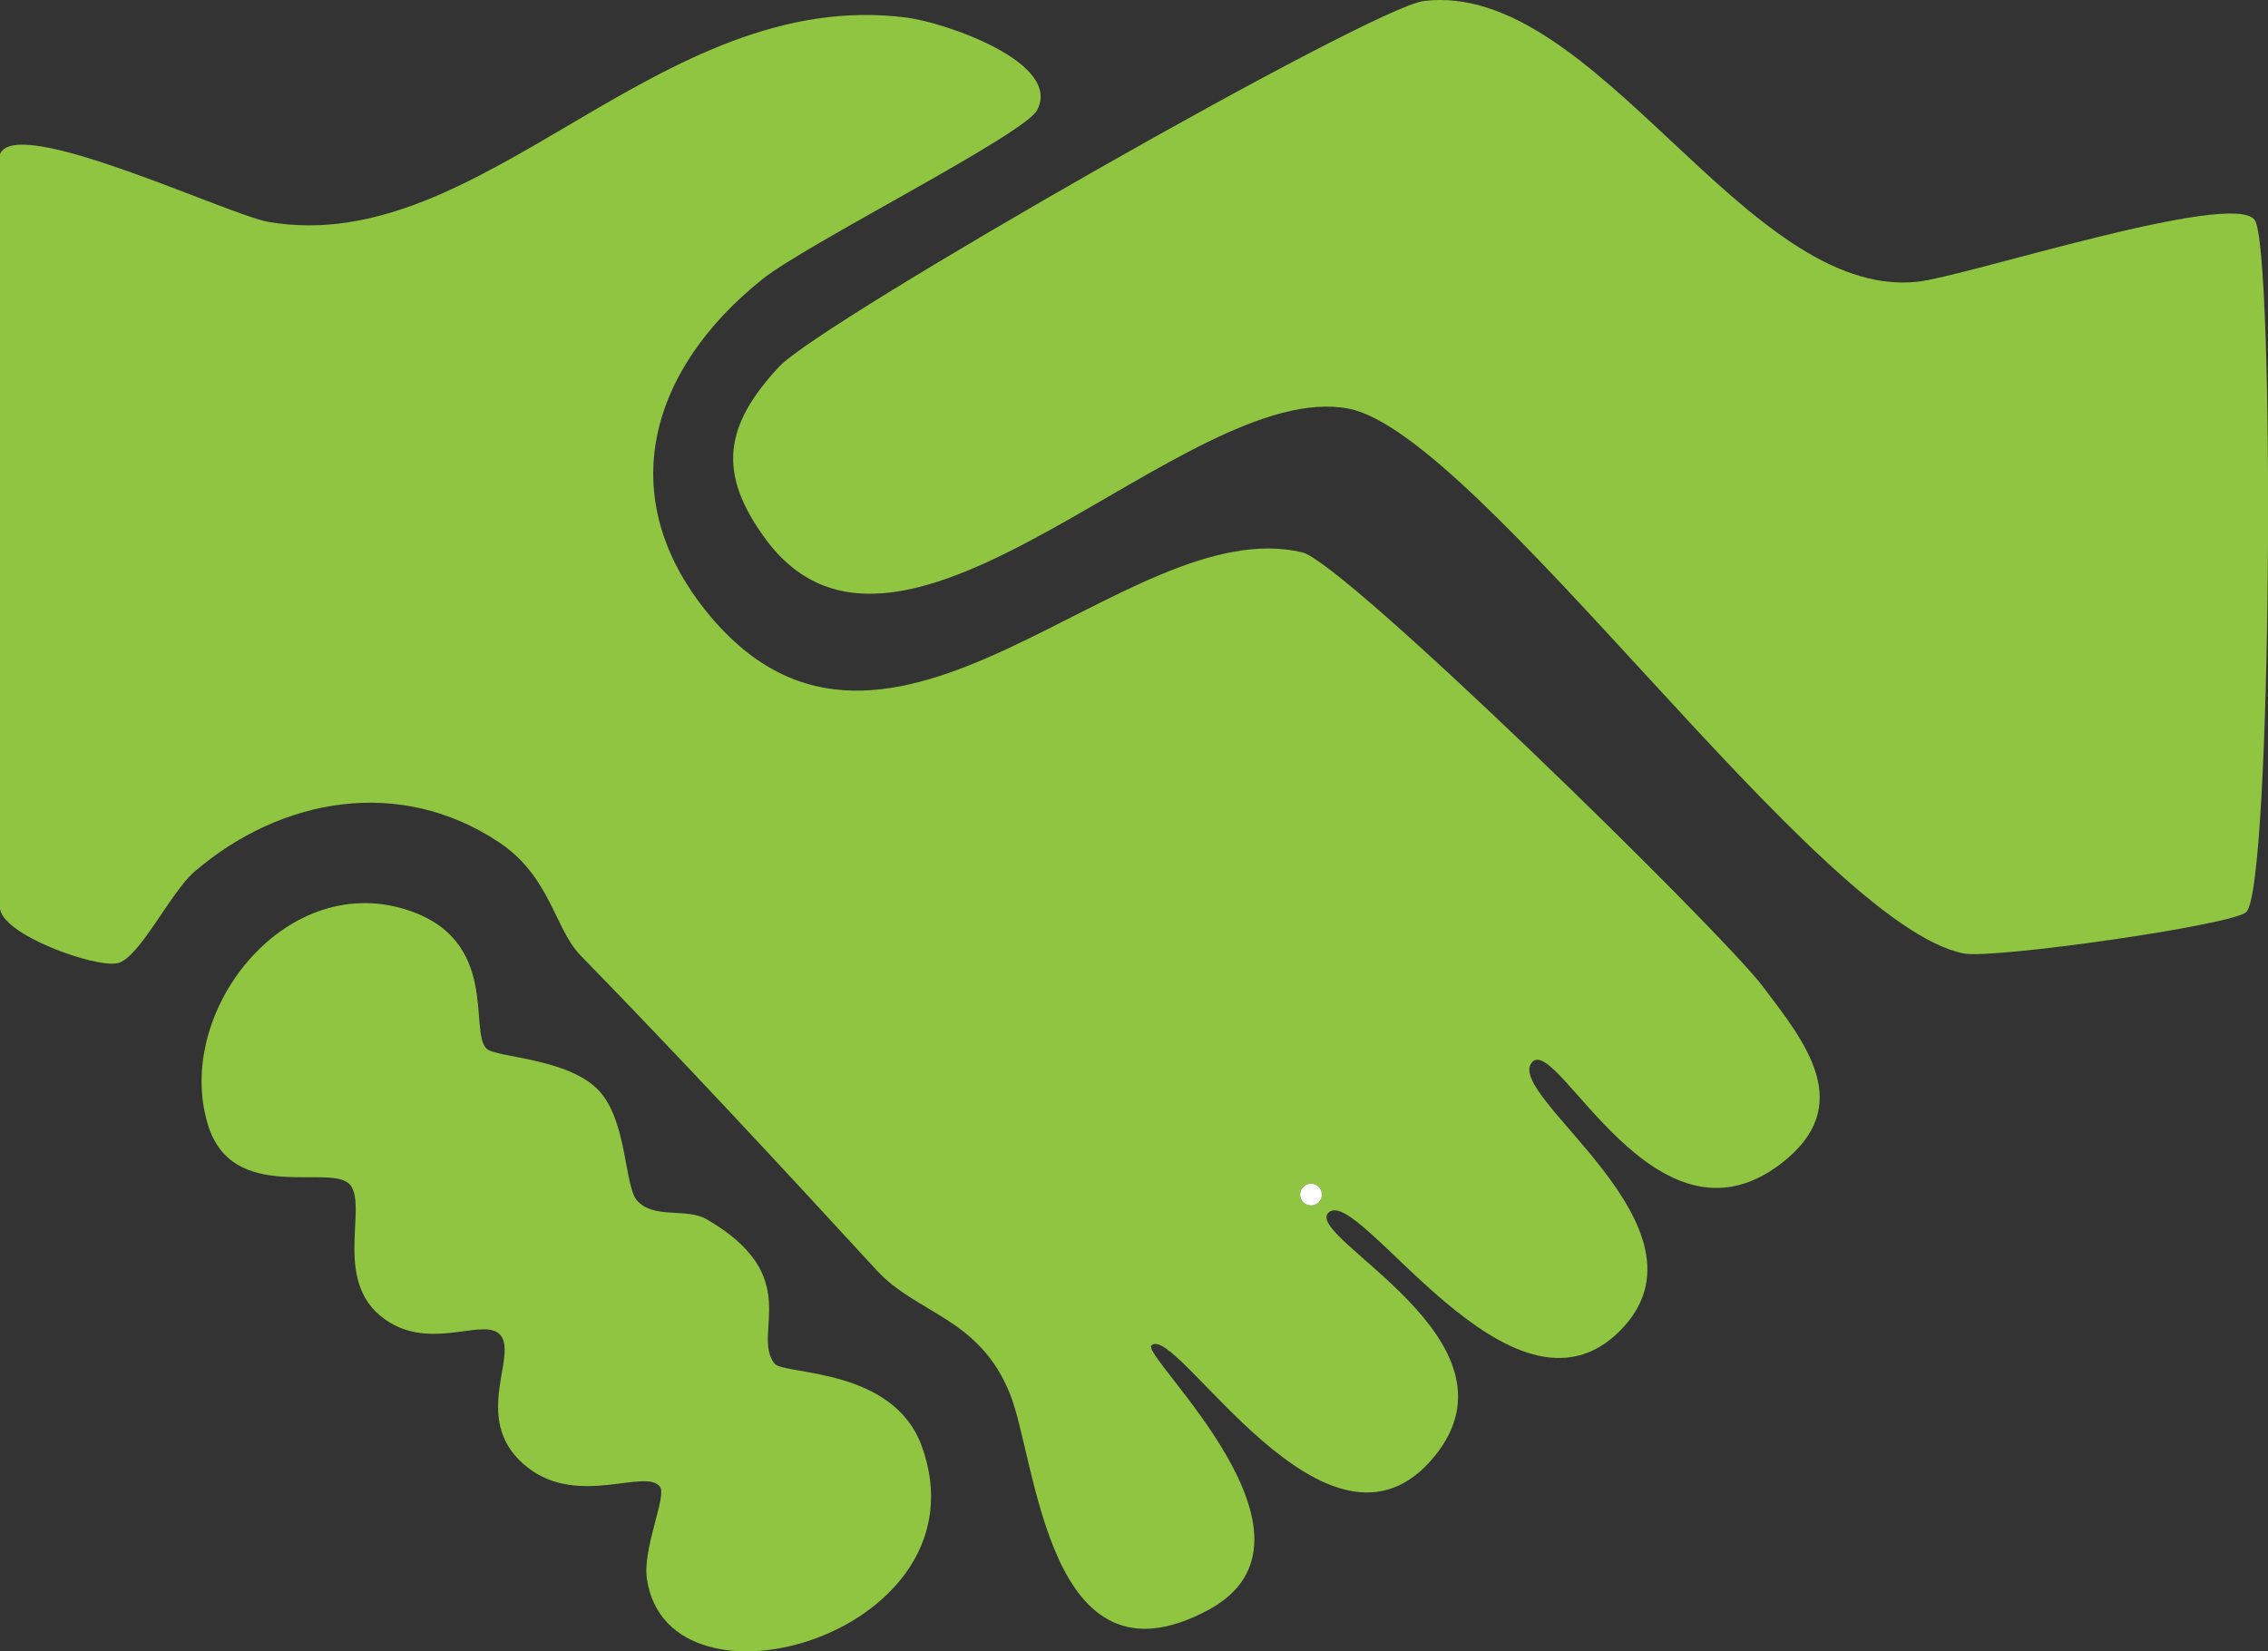
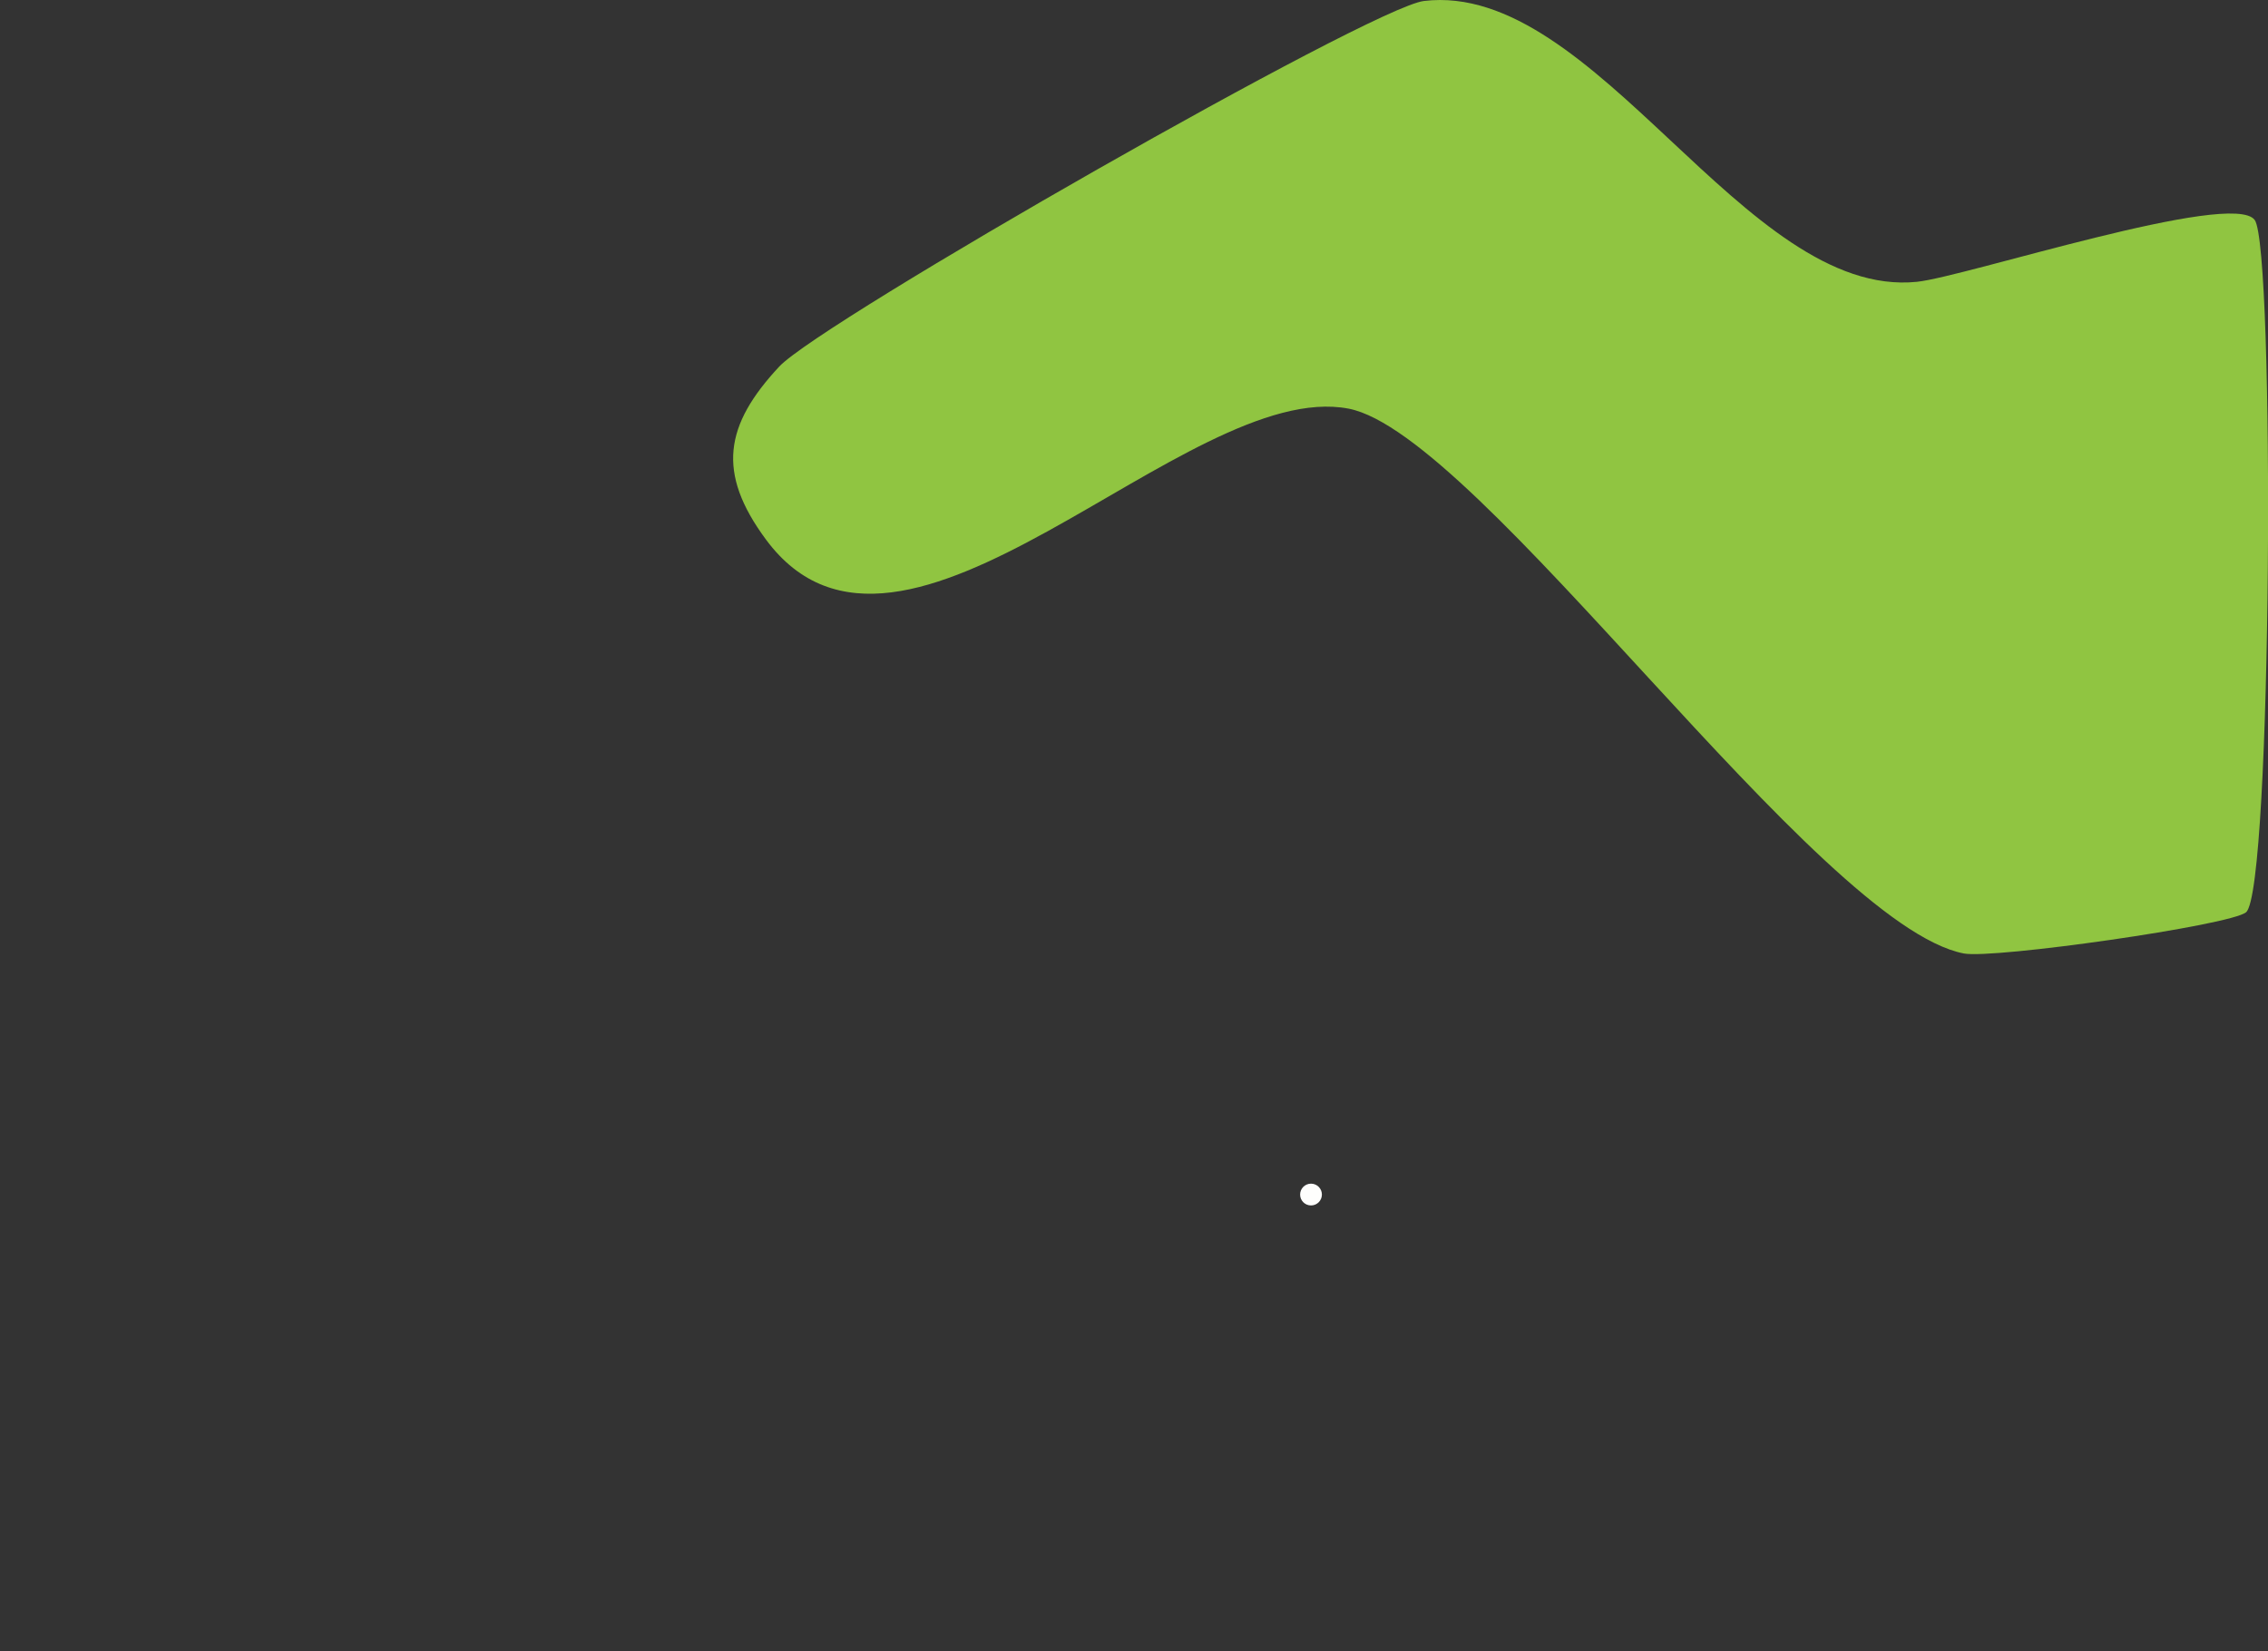
<svg xmlns="http://www.w3.org/2000/svg" id="Layer_2" data-name="Layer 2" viewBox="0 0 256.07 186.47">
  <rect x="0" y="0" width="256.07" height="186.47" fill="#333333" stroke="none" />
  <defs>
    <style>
      .cls-1 {
        fill: #90c541;
      }

      .cls-2 {
        fill: #fefefd;
      }
    </style>
  </defs>
  <g id="Layer_1-2" data-name="Layer 1">
    <g>
-       <path class="cls-1" d="M0,17.4c1.85-4.54,25.72,6.86,30.34,7.66C54.58,29.22,74.31-1.66,102.41,1.99c4.19.54,17.6,5.05,14.67,10.47-1.5,2.77-26.01,15.08-30.97,19.04-12.59,10.04-17.16,24.47-6.08,37.88,20.32,24.57,46.96-11.78,67.01-7.01,4.73,1.12,47.29,42.78,51.99,49.01s10.69,13.44,2,20.05c-14.19,10.82-25.16-14.54-28.02-11.52-3.5,3.69,21.53,18.73,9.87,30.38-12.27,12.25-29.48-16.64-32.88-13.37-2.89,2.78,22.7,14.3,11.99,27.49-12,14.77-29.25-15.22-31.99-12.49-1.22,1.22,21.58,21.77,6.38,29.89-18.14,9.69-19.31-16.87-22.35-24.43-3.47-8.63-10.49-8.99-15.05-13.95-11.18-12.16-21.9-23.71-33.44-35.56-2.94-3.02-3.38-8.9-9.22-12.78-11.13-7.4-24.52-5.09-34.35,3.32-2.71,2.31-6.2,9.75-8.68,10.34s-13.3-3.25-13.3-6.32V17.4ZM149.25,134.88c0-.68-.55-1.23-1.23-1.23s-1.23.55-1.23,1.23.55,1.23,1.23,1.23,1.23-.55,1.23-1.23Z" />
      <path class="cls-1" d="M160.77.11c19.44-2.34,36.18,33.7,55.66,31.71,5.4-.55,35.65-10.43,38.14-6.98,2.29,3.17,1.98,75.59-.97,78.16-1.7,1.48-28.53,5.3-31.87,4.66-16.53-3.19-54.69-58.68-69.47-61.52-18.34-3.52-50.41,35.56-65.78,14.78-5.61-7.58-4.64-12.94,1.5-19.53C92.7,36.32,154.83.82,160.77.11Z" />
-       <path class="cls-1" d="M67.68,123.21c3.13,3.45,2.83,10.66,4.21,12.3,1.84,2.18,5.61.85,7.86,2.14,11.22,6.48,5.04,12.86,7.69,16.31,1.02,1.33,13.4.37,16.64,9.35,7.58,21.02-28.55,31.57-31.04,14.99-.52-3.43,2.26-9.35,1.48-10.42-1.57-2.16-9.13,2.29-14.88-2.13-6.6-5.08-1.23-12.41-3.07-14.91-1.64-2.23-7.41,1.58-12.53-1.49-6.79-4.07-2.46-12.89-4.47-15.52s-13.33,2.32-16.11-6.88c-3.82-12.62,8.56-28.51,22.29-24.28,10.85,3.34,7.09,13.9,9.22,15.77,1.13.99,9.31,1.03,12.72,4.78Z" />
      <circle class="cls-2" cx="148.02" cy="134.88" r="1.23" />
    </g>
  </g>
</svg>